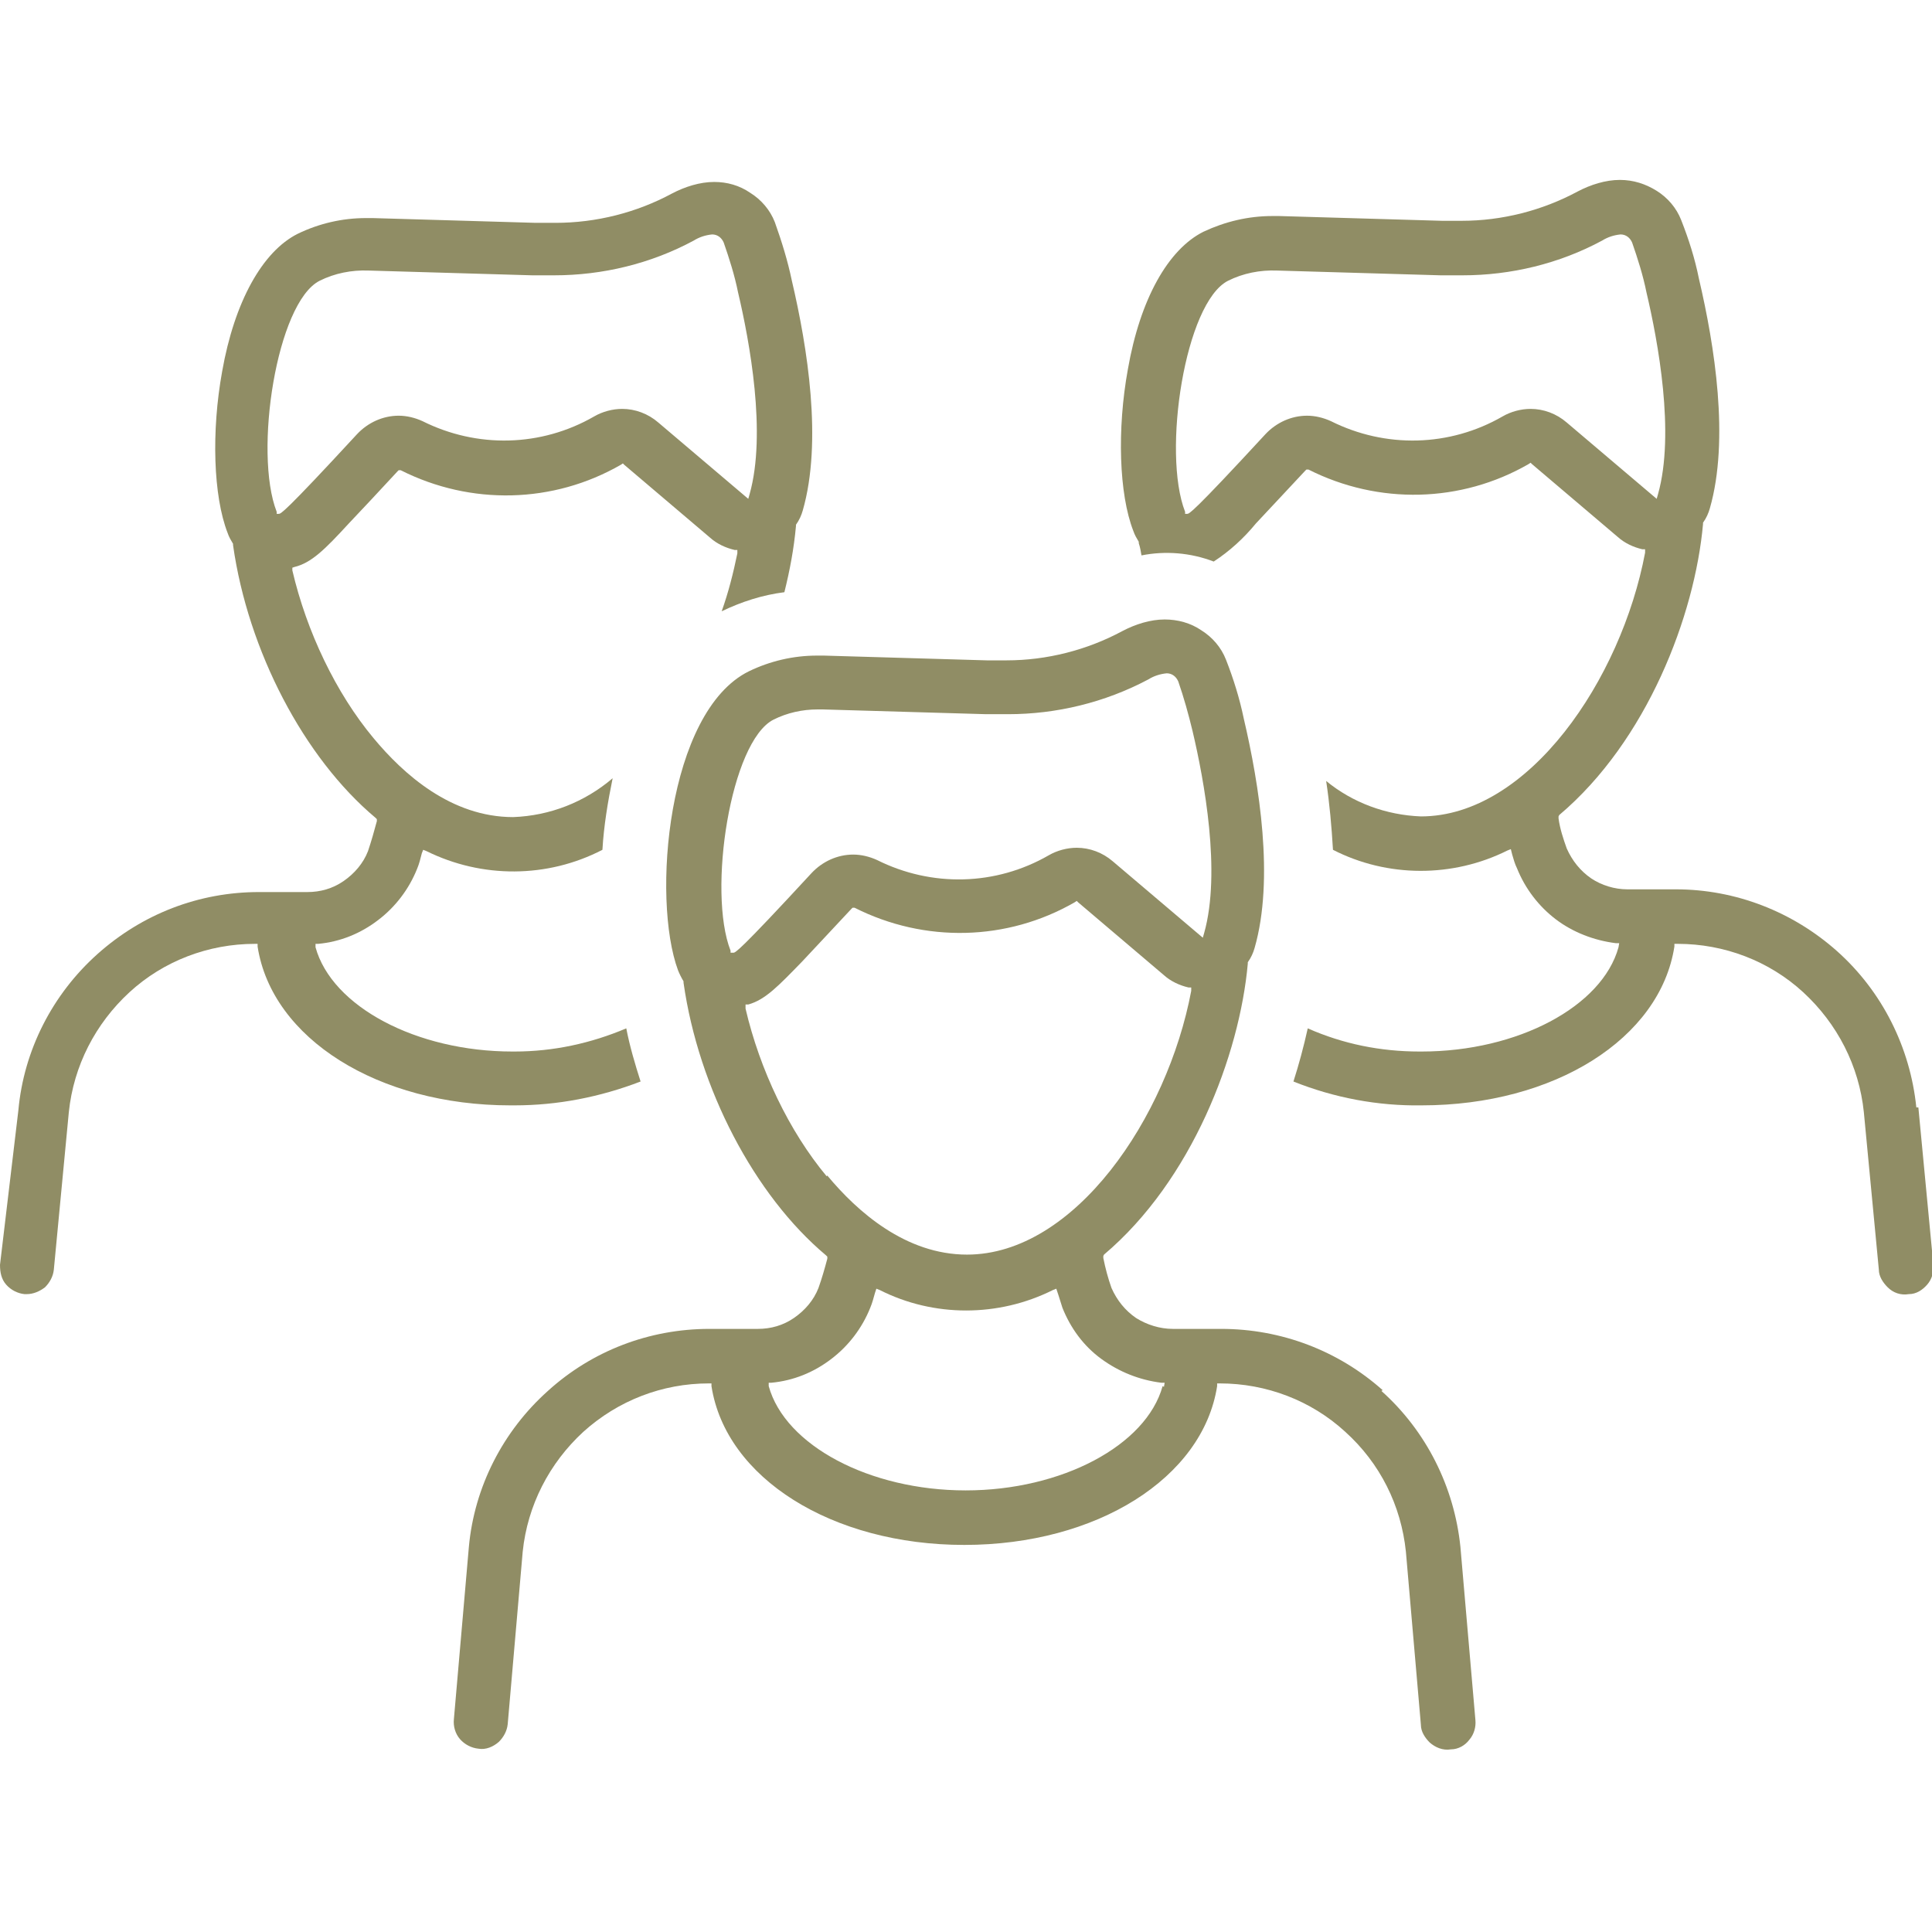
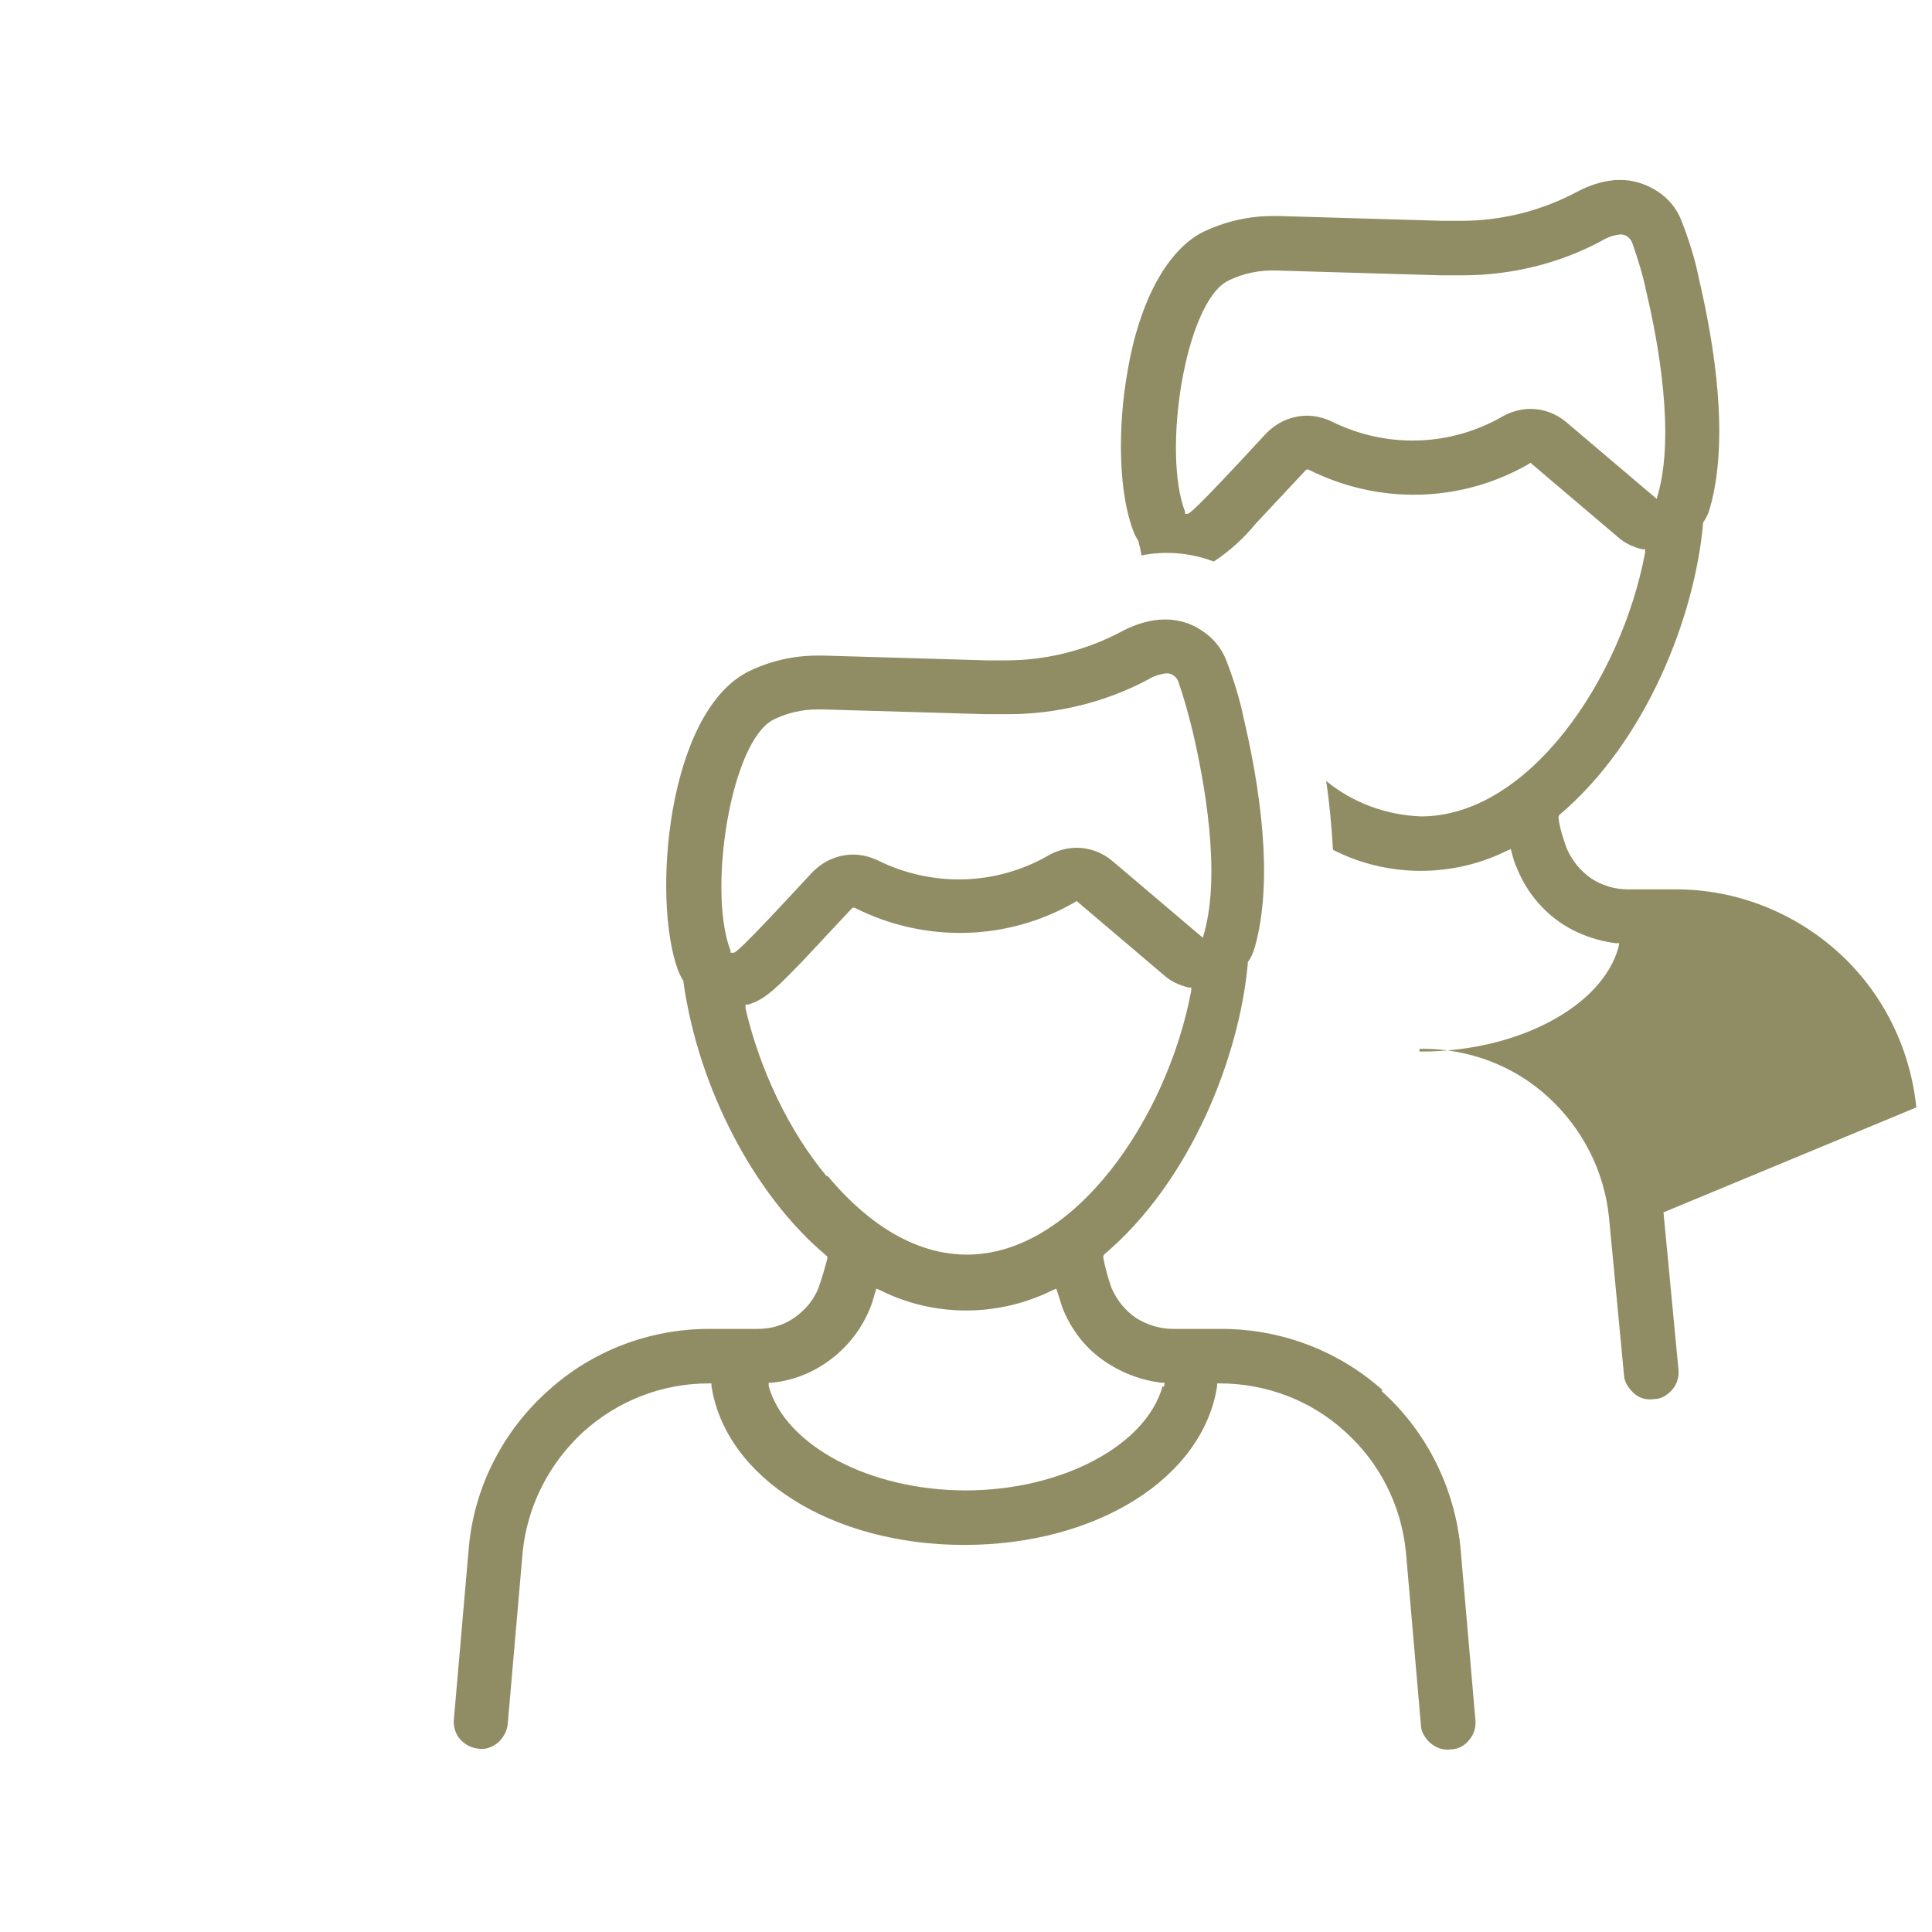
<svg xmlns="http://www.w3.org/2000/svg" id="Ebene_1" data-name="Ebene 1" viewBox="0 0 28.35 28.35">
  <defs>
    <style>      .cls-1 {        fill: #908d65;      }    </style>
  </defs>
-   <path class="cls-1" d="M7.55,16.22c.63,0,1.25-.12,1.85-.35-.08-.25-.16-.52-.21-.78-.52.22-1.07.34-1.64.34h-.03c-1.41,0-2.65-.66-2.89-1.53v-.05s.04,0,.04,0c.32-.03.62-.15.88-.35.25-.19.45-.45.57-.75.03-.07.05-.15.07-.23l.02-.05.05.02c.81.4,1.77.4,2.58-.02.02-.35.08-.71.15-1.05-.41.35-.92.55-1.46.57-.91,0-1.61-.63-2.05-1.16-.55-.66-.98-1.56-1.19-2.46v-.04s.03-.01.03-.01c.25-.06.45-.26.79-.63.21-.22.46-.49.72-.77l.02-.02h.03c1.03.52,2.24.49,3.23-.08l.03-.02.02.02,1.26,1.07c.1.09.23.15.36.18h.04s0,.05,0,.05c-.06.29-.13.57-.23.85.29-.14.6-.24.92-.28.08-.32.14-.64.17-.97v-.02c.05-.07.08-.14.1-.21.29-1.01.07-2.39-.16-3.37-.06-.29-.15-.58-.25-.86-.07-.18-.2-.33-.36-.43-.16-.11-.34-.16-.53-.16h0c-.21,0-.43.07-.62.17-.52.28-1.11.43-1.71.43-.08,0-.18,0-.28,0h-.01l-2.39-.07s-.07,0-.1,0c-.35,0-.69.08-1,.23-.52.26-.93,1-1.11,2.02-.16.88-.13,1.83.08,2.37.02.06.05.11.08.16v.02c.22,1.55,1.04,3.12,2.09,4l.02.02v.03c-.04.15-.08.29-.13.44-.07.18-.2.33-.36.44-.16.11-.34.16-.53.16h-.71c-.88,0-1.71.32-2.37.91-.66.59-1.08,1.41-1.16,2.29L0,18.56c0,.11.02.21.09.29.07.08.17.13.27.14.01,0,.02,0,.03,0h0c.1,0,.19-.04.27-.1.07-.07.12-.16.13-.26l.22-2.31c.07-.68.39-1.3.89-1.76.5-.46,1.16-.71,1.84-.71h.04v.04c.21,1.35,1.77,2.33,3.71,2.33h.04ZM4.06,7.54v-.03c-.34-.87,0-3.07.63-3.39.22-.11.47-.16.72-.15l2.4.07c.11,0,.22,0,.32,0,.71,0,1.42-.17,2.05-.51.08-.05.17-.08.27-.09,0,0,0,0,0,0,.08,0,.14.05.17.12.08.23.16.48.21.73.17.72.42,2.07.17,2.96l-.02.07-1.32-1.12c-.15-.13-.34-.2-.53-.2-.14,0-.29.04-.41.11-.78.45-1.72.47-2.52.07-.11-.05-.23-.08-.35-.08h0c-.23,0-.45.1-.61.27-1.08,1.17-1.12,1.17-1.15,1.17h-.03Z" />
-   <path class="cls-1" d="M28.12,16.25c-.09-.88-.5-1.7-1.16-2.29-.65-.58-1.49-.91-2.37-.91h-.71c-.19,0-.38-.06-.53-.16-.16-.11-.28-.26-.36-.44-.05-.14-.1-.29-.12-.44v-.03s.01-.02.01-.02c1.29-1.09,1.99-2.93,2.11-4.27v-.02c.05-.07.08-.14.1-.21.29-1.01.07-2.39-.16-3.37-.06-.3-.15-.58-.26-.86-.07-.18-.2-.33-.36-.43-.16-.1-.34-.16-.54-.16h0c-.21,0-.43.07-.62.17-.52.28-1.11.43-1.7.43-.09,0-.18,0-.28,0h-.01l-2.39-.07s-.07,0-.1,0c-.35,0-.69.08-1.01.23-.52.26-.93.99-1.11,2.02-.16.88-.13,1.83.08,2.37.02.06.05.11.08.16v.02c.02.06.03.12.04.18.35-.07.72-.04,1.06.09.23-.15.44-.34.62-.56.18-.19.41-.44.72-.77l.02-.02h.03c1.03.52,2.24.49,3.23-.08l.03-.02.02.02,1.26,1.07c.1.09.23.15.36.18h.04s0,.05,0,.05c-.35,1.86-1.71,3.87-3.29,3.87-.51-.02-1-.2-1.39-.52.05.33.08.67.1,1.01.8.41,1.76.41,2.56.01l.05-.02.02.08c.02.07.04.14.07.2.12.3.32.56.57.75.25.19.56.31.88.35h.05s-.01.06-.01.06c-.24.87-1.48,1.53-2.89,1.53h-.03c-.57,0-1.12-.11-1.64-.34-.06.27-.13.53-.21.78.6.24,1.24.36,1.88.35,1.95,0,3.5-.98,3.71-2.33v-.04h.05c.68,0,1.34.25,1.84.71.5.46.82,1.08.89,1.76l.22,2.31c0,.1.06.19.13.26.08.08.19.12.31.1.11,0,.2-.06.27-.14.07-.08.1-.19.09-.29l-.22-2.31ZM22.99,6.2c-.15-.13-.34-.2-.53-.2h0c-.14,0-.29.04-.41.11-.78.45-1.72.47-2.52.07-.11-.05-.23-.08-.35-.08h0c-.23,0-.45.1-.61.27-1.08,1.17-1.12,1.17-1.15,1.17h-.03v-.03c-.34-.87,0-3.07.63-3.39.22-.11.47-.16.72-.15l2.4.07c.11,0,.22,0,.32,0,.71,0,1.42-.17,2.05-.51.08-.05.17-.08.27-.09,0,0,0,0,0,0,.08,0,.14.05.17.12.08.23.16.48.21.73.17.72.42,2.07.17,2.96l-.02.07-1.32-1.12Z" />
+   <path class="cls-1" d="M28.12,16.25c-.09-.88-.5-1.7-1.16-2.29-.65-.58-1.49-.91-2.37-.91h-.71c-.19,0-.38-.06-.53-.16-.16-.11-.28-.26-.36-.44-.05-.14-.1-.29-.12-.44v-.03s.01-.02.01-.02c1.29-1.09,1.99-2.93,2.11-4.27v-.02c.05-.07.08-.14.1-.21.29-1.01.07-2.39-.16-3.37-.06-.3-.15-.58-.26-.86-.07-.18-.2-.33-.36-.43-.16-.1-.34-.16-.54-.16h0c-.21,0-.43.07-.62.17-.52.28-1.11.43-1.7.43-.09,0-.18,0-.28,0h-.01l-2.39-.07s-.07,0-.1,0c-.35,0-.69.08-1.01.23-.52.26-.93.99-1.11,2.02-.16.88-.13,1.83.08,2.37.02.06.05.11.08.16v.02c.02.06.03.12.04.18.35-.07.72-.04,1.06.09.23-.15.44-.34.62-.56.18-.19.41-.44.72-.77l.02-.02h.03c1.03.52,2.24.49,3.23-.08l.03-.02.02.02,1.26,1.07c.1.09.23.15.36.18h.04s0,.05,0,.05c-.35,1.86-1.71,3.87-3.29,3.87-.51-.02-1-.2-1.39-.52.05.33.08.67.1,1.01.8.41,1.76.41,2.56.01l.05-.02.02.08c.02.07.04.14.07.2.12.3.32.56.57.75.25.19.56.31.88.35h.05s-.01.06-.01.06c-.24.87-1.48,1.53-2.89,1.53h-.03v-.04h.05c.68,0,1.34.25,1.84.71.5.46.82,1.08.89,1.76l.22,2.31c0,.1.06.19.13.26.08.08.19.12.31.1.11,0,.2-.06.27-.14.07-.08.1-.19.09-.29l-.22-2.31ZM22.99,6.2c-.15-.13-.34-.2-.53-.2h0c-.14,0-.29.04-.41.11-.78.45-1.72.47-2.52.07-.11-.05-.23-.08-.35-.08h0c-.23,0-.45.1-.61.27-1.08,1.17-1.12,1.17-1.15,1.17h-.03v-.03c-.34-.87,0-3.07.63-3.39.22-.11.47-.16.72-.15l2.4.07c.11,0,.22,0,.32,0,.71,0,1.42-.17,2.05-.51.08-.05.17-.08.27-.09,0,0,0,0,0,0,.08,0,.14.05.17.12.08.23.16.48.21.73.17.72.42,2.07.17,2.96l-.02.07-1.32-1.12Z" />
  <path class="cls-1" d="M20.29,20.4c-.65-.58-1.49-.9-2.37-.9h-.71c-.19,0-.38-.06-.54-.16-.16-.11-.28-.26-.36-.44-.05-.14-.09-.29-.12-.44v-.03s.01-.02.01-.02c1.29-1.09,1.99-2.93,2.11-4.27v-.02c.05-.07.08-.14.1-.21.29-1.01.07-2.39-.16-3.37-.06-.29-.15-.58-.26-.86-.07-.18-.2-.33-.36-.43-.16-.11-.35-.16-.54-.16h0c-.21,0-.43.07-.62.17-.52.28-1.11.43-1.7.43-.09,0-.18,0-.28,0h-.01l-2.39-.07s-.07,0-.1,0c-.35,0-.69.08-1,.23-1.2.59-1.43,3.34-1.04,4.39.02.05.05.11.08.16v.02c.22,1.55,1.04,3.12,2.09,4l.02.02v.03c-.04.15-.08.29-.13.43-.07.18-.2.33-.36.44-.16.11-.34.16-.53.16h-.71c-.88,0-1.72.32-2.37.91-.66.59-1.08,1.41-1.16,2.29l-.22,2.53c-.01.1.02.21.09.29.07.08.17.13.27.14h0c.11.02.22-.03.3-.1.07-.07.12-.16.13-.26l.22-2.53c.07-.68.39-1.3.89-1.76.51-.46,1.16-.71,1.84-.71h.04v.04c.21,1.35,1.77,2.33,3.71,2.33s3.5-.98,3.71-2.33v-.04h.04c.68,0,1.34.25,1.84.71.51.46.82,1.08.89,1.76l.22,2.54c0,.1.06.19.13.26.08.07.19.12.31.1.11,0,.21-.06.27-.14.07-.08.1-.19.09-.29l-.22-2.54c-.09-.88-.5-1.7-1.16-2.29ZM10.72,13.98v-.03c-.34-.87,0-3.07.63-3.39.2-.1.42-.15.65-.15.02,0,.05,0,.07,0l2.4.07c.11,0,.22,0,.32,0,.71,0,1.42-.17,2.06-.51.08-.05.17-.08.27-.09,0,0,0,0,0,0,.08,0,.14.05.17.12.08.23.15.48.21.73.17.72.42,2.07.17,2.96l-.02.07-1.32-1.12c-.15-.13-.34-.2-.53-.2-.14,0-.29.04-.41.11-.78.45-1.72.47-2.52.07-.11-.05-.23-.08-.35-.08-.23,0-.45.1-.61.27-1.08,1.17-1.12,1.17-1.15,1.17h-.03ZM12.13,17.26c-.55-.66-.98-1.56-1.19-2.46v-.06s.04,0,.04,0c.25-.07.44-.27.79-.63.18-.19.41-.44.72-.77l.02-.02h.03c1.03.52,2.24.49,3.23-.08l.03-.02.02.02,1.26,1.07c.1.09.23.15.36.18h.04s0,.05,0,.05c-.35,1.86-1.71,3.87-3.29,3.87-.9,0-1.61-.63-2.05-1.16ZM17.06,20.34c-.24.87-1.48,1.53-2.89,1.53s-2.65-.66-2.89-1.53v-.05s.04,0,.04,0c.32-.03.62-.15.88-.35.25-.19.45-.45.57-.75.03-.07.05-.15.07-.22l.02-.06.05.02c.79.4,1.74.4,2.54,0l.05-.02.03.09c.02.06.04.13.06.19.12.3.31.56.57.75s.56.31.88.35h.05s-.01.06-.01.06Z" />
</svg>